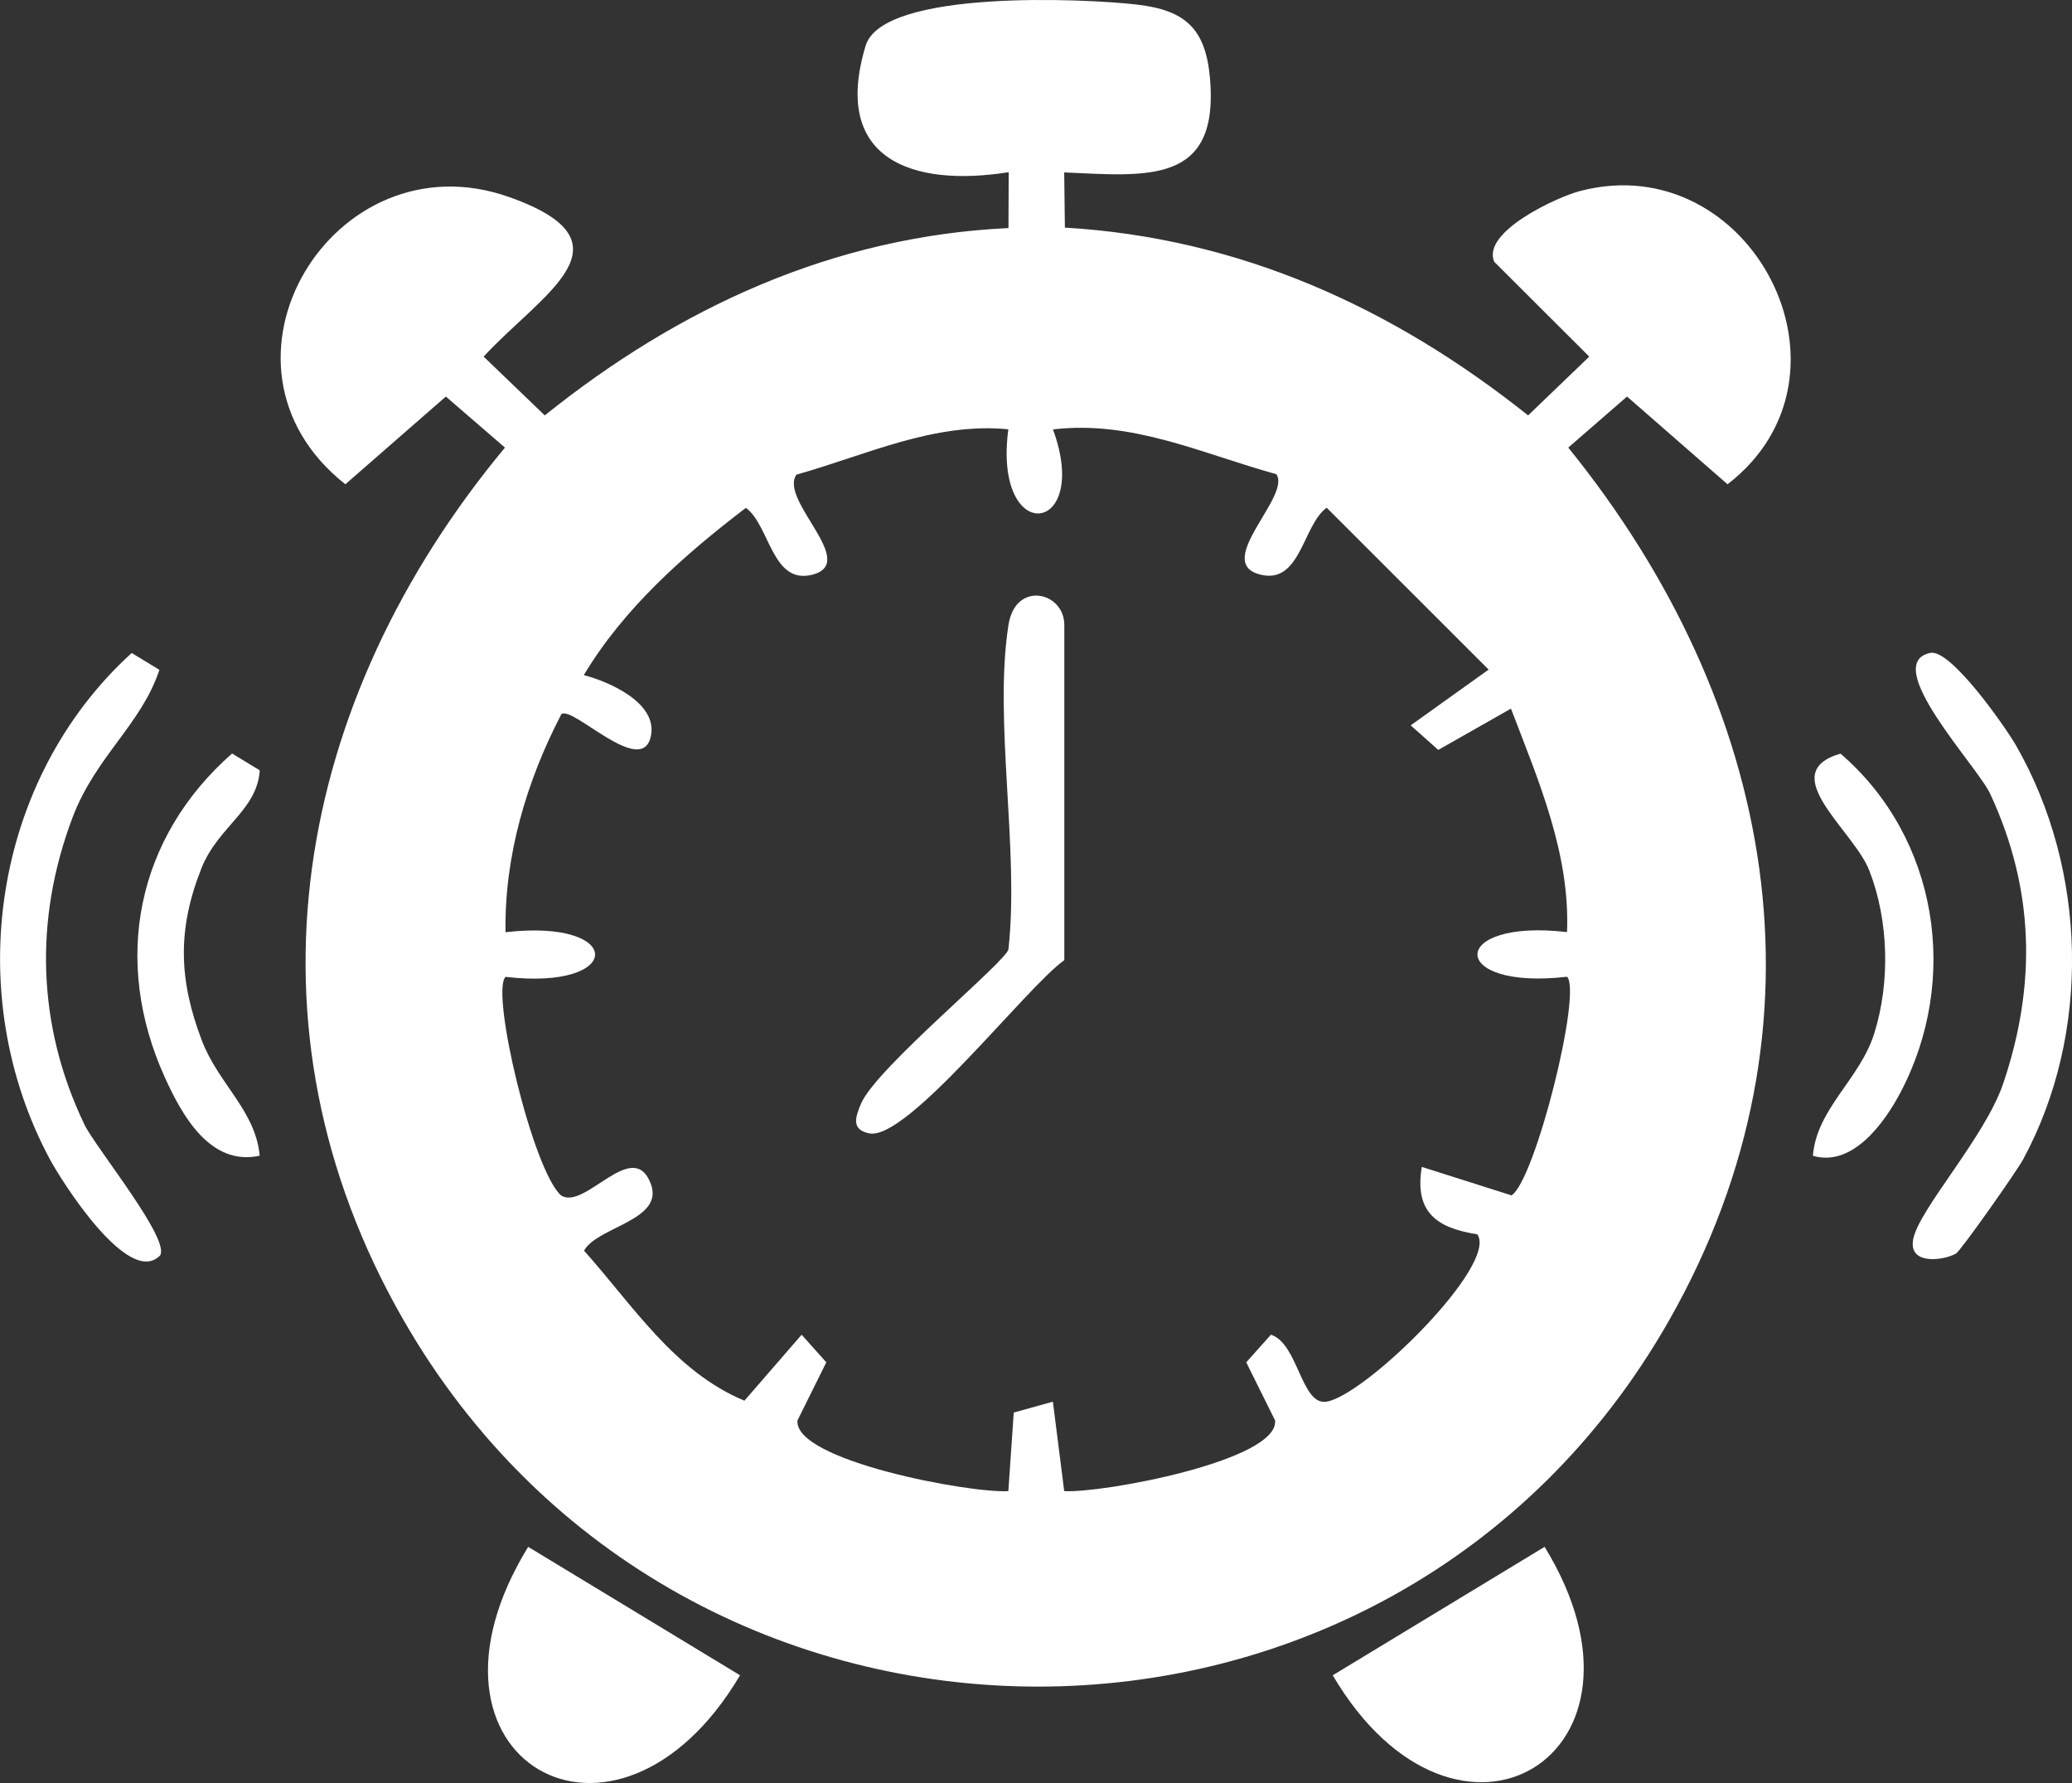
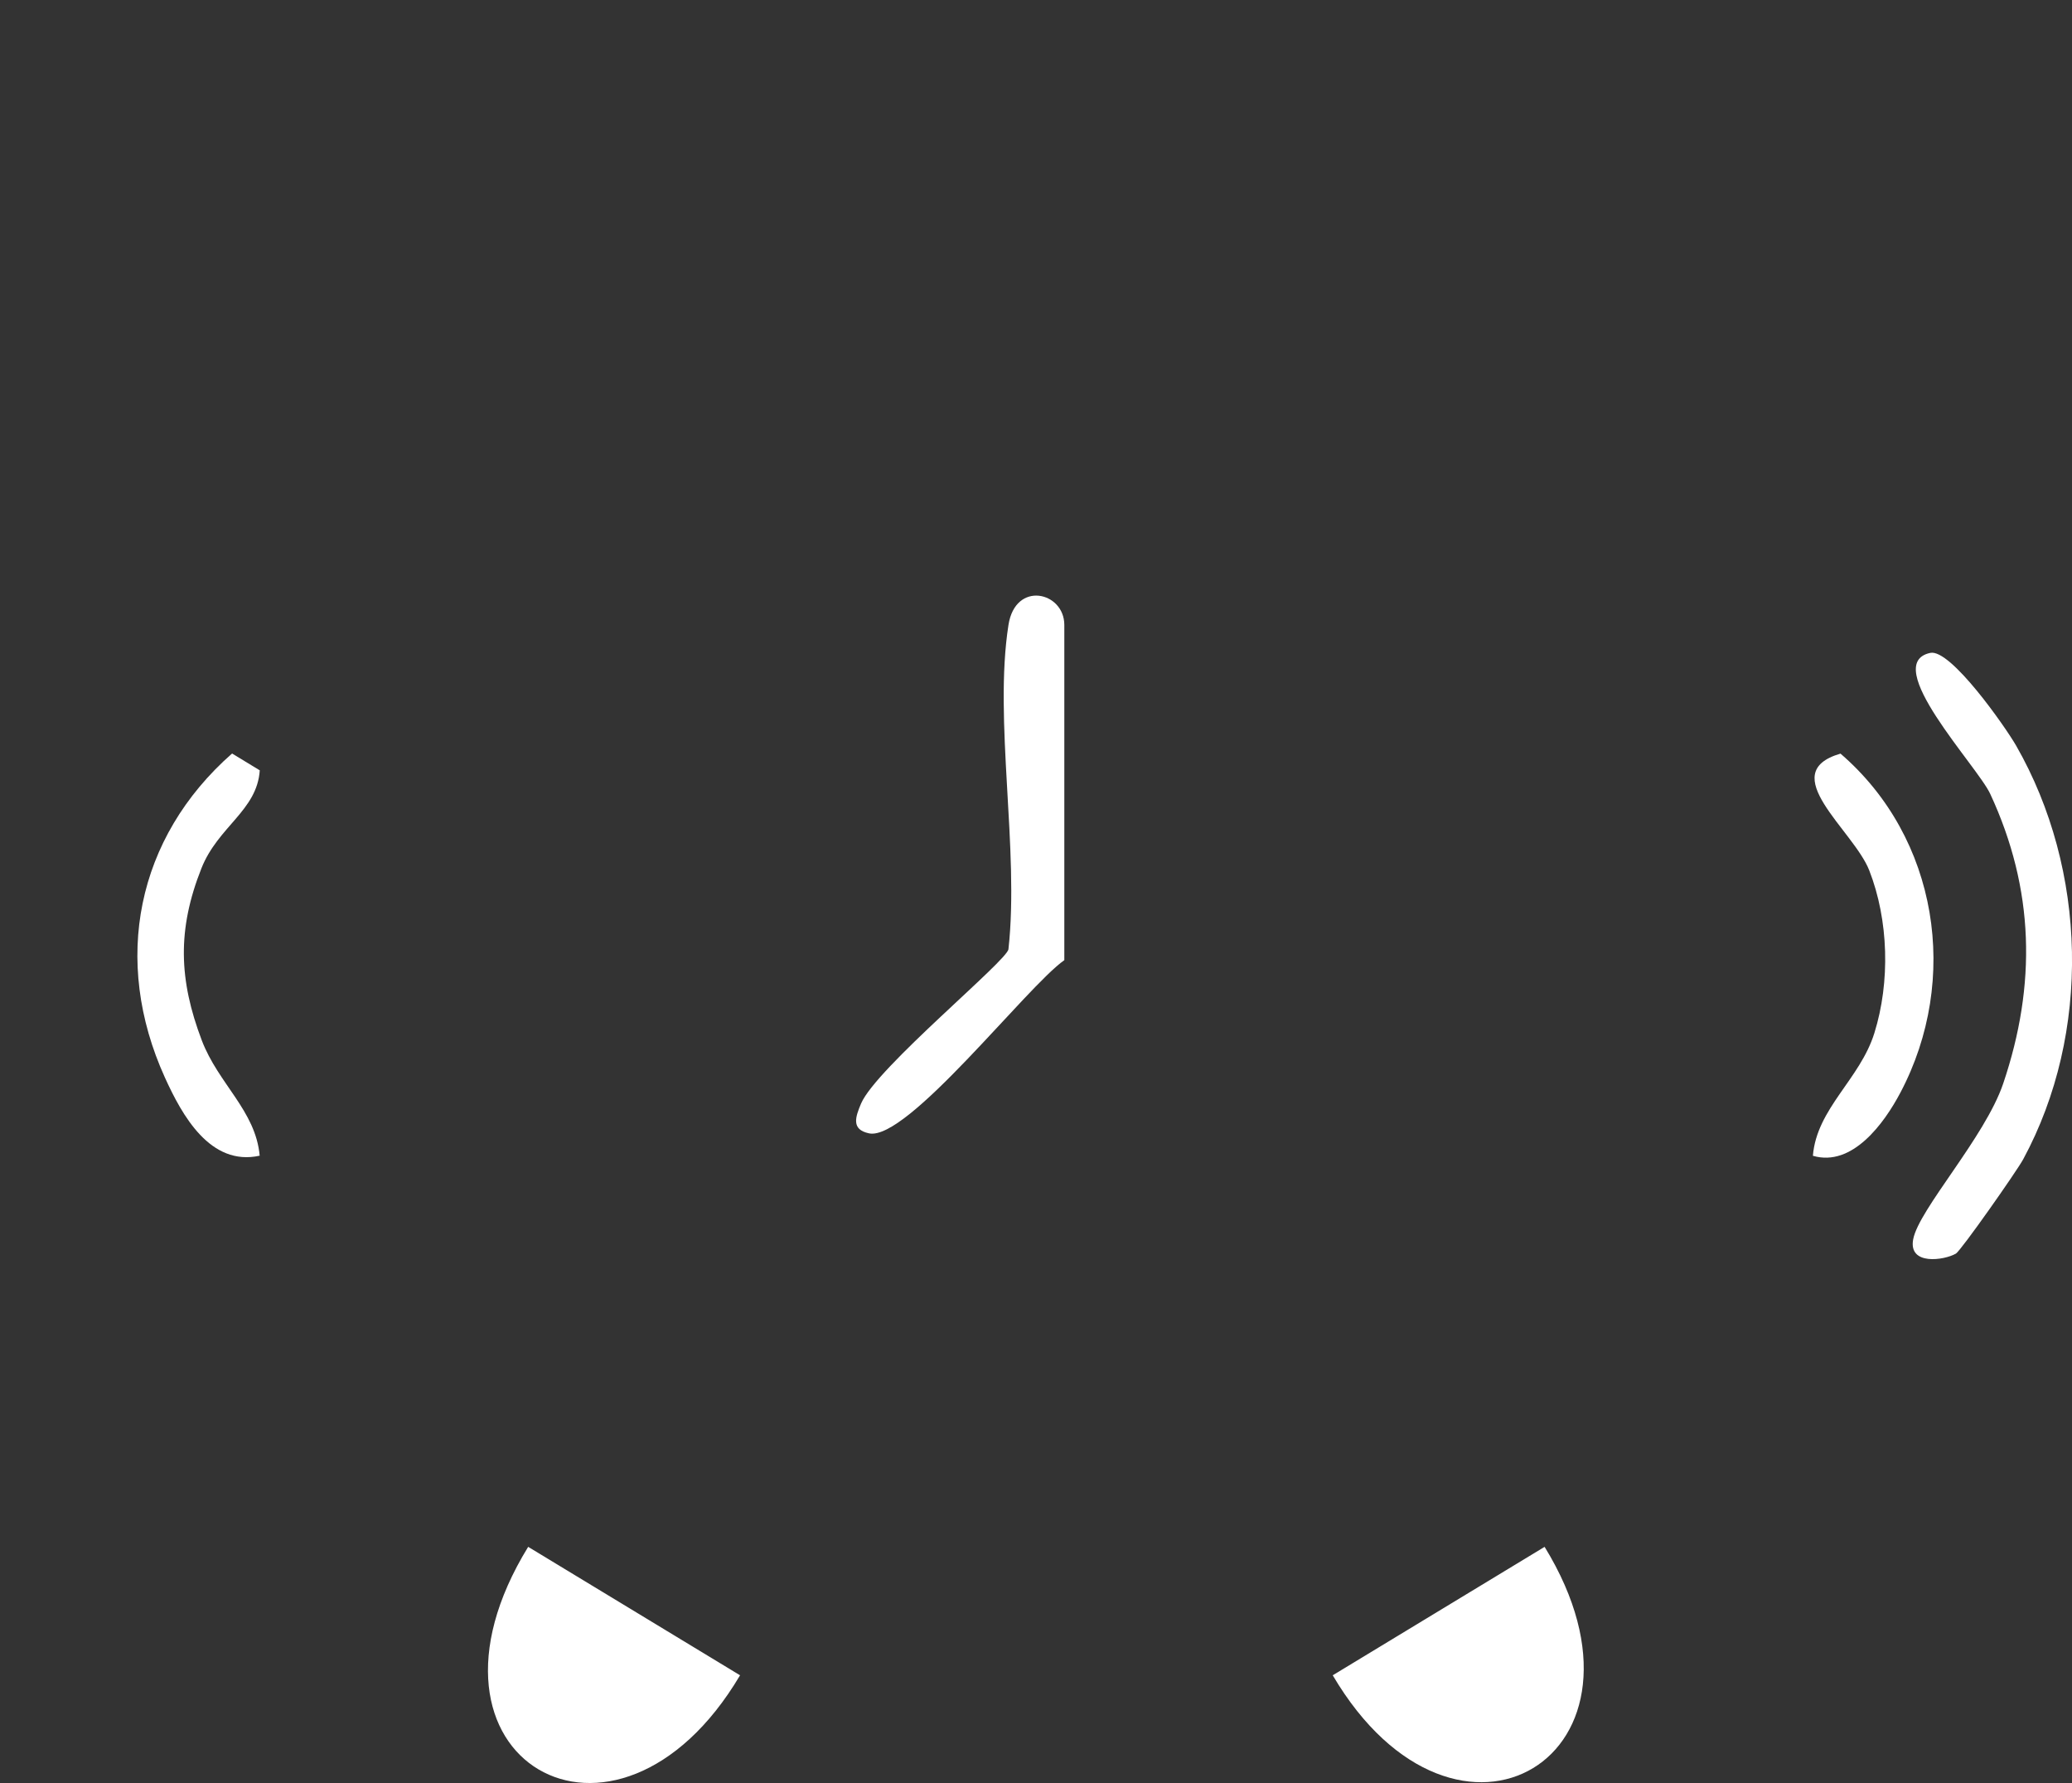
<svg xmlns="http://www.w3.org/2000/svg" id="Layer_1" data-name="Layer 1" viewBox="0 0 184.73 158.94">
  <rect x="0" y="0" width="184.73" height="158.94" fill="#333333" stroke="none" />
  <style>
      .cls-1 {
        fill: #ffffff;
      }
    </style>
-   <path class="cls-1" d="M94.88,15.36l.06,4.93c15.6.92,29.24,7.13,41.3,16.74l5.45-5.24-8.47-8.45c-1.16-2.66,5.61-5.79,7.68-6.32,15.16-3.94,25.8,16.38,13.12,26.15l-8.96-7.82-5.24,4.55c18.43,22.76,23.97,51.38,9.03,77.73-24.79,43.73-87.93,43.52-112.9,0-15.05-26.23-9.67-55.17,9.07-77.73l-5.27-4.55-8.96,7.82c-13.52-10.67-1.06-31.14,14.59-25.61,11.54,4.08,2.84,8.67-2.26,14.23l5.45,5.24c11.98-9.62,25.75-15.97,41.34-16.7l.02-4.98c-8.6,1.36-15.81-1.13-12.76-11.26C78.68-.97,96.79-.13,101.38.41c4.29.5,6.09,2.14,6.49,6.49.88,9.59-5.55,8.8-12.99,8.47ZM89.91,38.27c-6.64-.65-12.69,2.3-18.9,4.04-1.59,2.26,5.57,7.81,1.45,8.91-3.64.97-3.82-4.4-5.96-5.95-5.51,4.21-10.87,8.93-14.45,14.91,2.29.6,6.64,2.5,5.97,5.48-.82,3.68-6.97-2.78-7.97-2-3.11,5.97-5.09,12.67-4.98,19.44,10.67-1.23,10.62,5.22,0,3.98-1.35,1.35,2.44,17.3,4.96,19.49,2.13,1.35,6.4-5.23,7.99-1.05,1.24,3.27-4.78,3.83-5.95,5.97,4.33,4.83,8.05,10.78,14.3,13.37l5.1-5.88,2.2,2.46-2.57,5.18c-.34,3.6,15.53,6.53,18.8,6.3l.48-7,3.49-.97,1.01,7.97c3.27.22,19.15-2.7,18.8-6.3l-2.57-5.18,2.2-2.46c2.43.77,2.7,6.33,4.95,5.97,3.48-.55,15.35-12.22,13.45-14.92-3.7-.57-5.61-2.03-4.95-6.01l8,2.54c2.1-1.33,6.31-18.13,4.95-19.49-10.67,1.24-10.63-5.22,0-3.98.28-7.01-2.56-13.54-5-19.92l-6.48,3.68-2.46-2.19,6.95-4.97-14.44-14.43c-2.15,1.56-2.32,6.91-5.96,5.95-4.19-1.1,2.84-7,1.47-8.94-6.6-1.82-12.84-4.83-19.91-3.99,3.47,9.46-5.38,10.51-3.98-.02Z" />
  <path class="cls-1" d="M47.09,137.89l18.89,11.45c-11.09,18.71-30.52,7.48-18.89-11.45Z" />
  <path class="cls-1" d="M137.71,137.89c11.4,18.59-7.84,30.19-18.89,11.45l18.89-11.45Z" />
-   <path class="cls-1" d="M14.2,111.98c-2.8,2.67-8.7-6.68-9.76-8.65-7.9-14.73-5.11-33.83,7.3-45.12l2.47,1.5c-1.58,4.83-5.7,7.75-7.74,13.16-3.44,9.09-3.17,18.57,1.06,27.38.99,2.06,7.94,10.53,6.68,11.74Z" />
  <path class="cls-1" d="M174.36,111.76c-1.01.58-4.23,1.08-3.79-1.28.5-2.68,6.41-9.1,8.03-13.9,2.97-8.79,2.79-17.31-1.16-25.81-1.17-2.51-9.86-11.62-5.34-12.57,1.81-.38,6.69,6.6,7.65,8.27,6.34,11.07,6.72,25.61.63,36.87-.6,1.1-5.56,8.16-6.01,8.42Z" />
  <path class="cls-1" d="M161.63,103.02c.35-4.22,4.2-6.81,5.48-10.93,1.42-4.55,1.28-10.06-.46-14.51-1.4-3.57-8.45-8.69-2.56-10.4,8.71,7.5,10.67,20.13,5.34,30.22-1.44,2.73-4.29,6.66-7.8,5.63Z" />
  <path class="cls-1" d="M23.16,103.02c-4.42.98-6.94-3.62-8.46-6.97-4.73-10.42-2.55-21.37,5.99-28.88l2.47,1.5c-.24,3.59-3.72,5-5.2,8.73-2.17,5.47-2.02,9.94.03,15.34,1.47,3.87,4.8,6.27,5.16,10.27Z" />
  <path class="cls-1" d="M89.91,55.71c.62-3.98,4.98-2.96,4.98,0v29.88c-3.36,2.36-14.01,16.16-17.41,15.44-1.61-.34-1.22-1.45-.71-2.66,1.36-3.18,13.14-12.82,13.14-13.77.98-8.86-1.33-20.4,0-28.89Z" />
</svg>